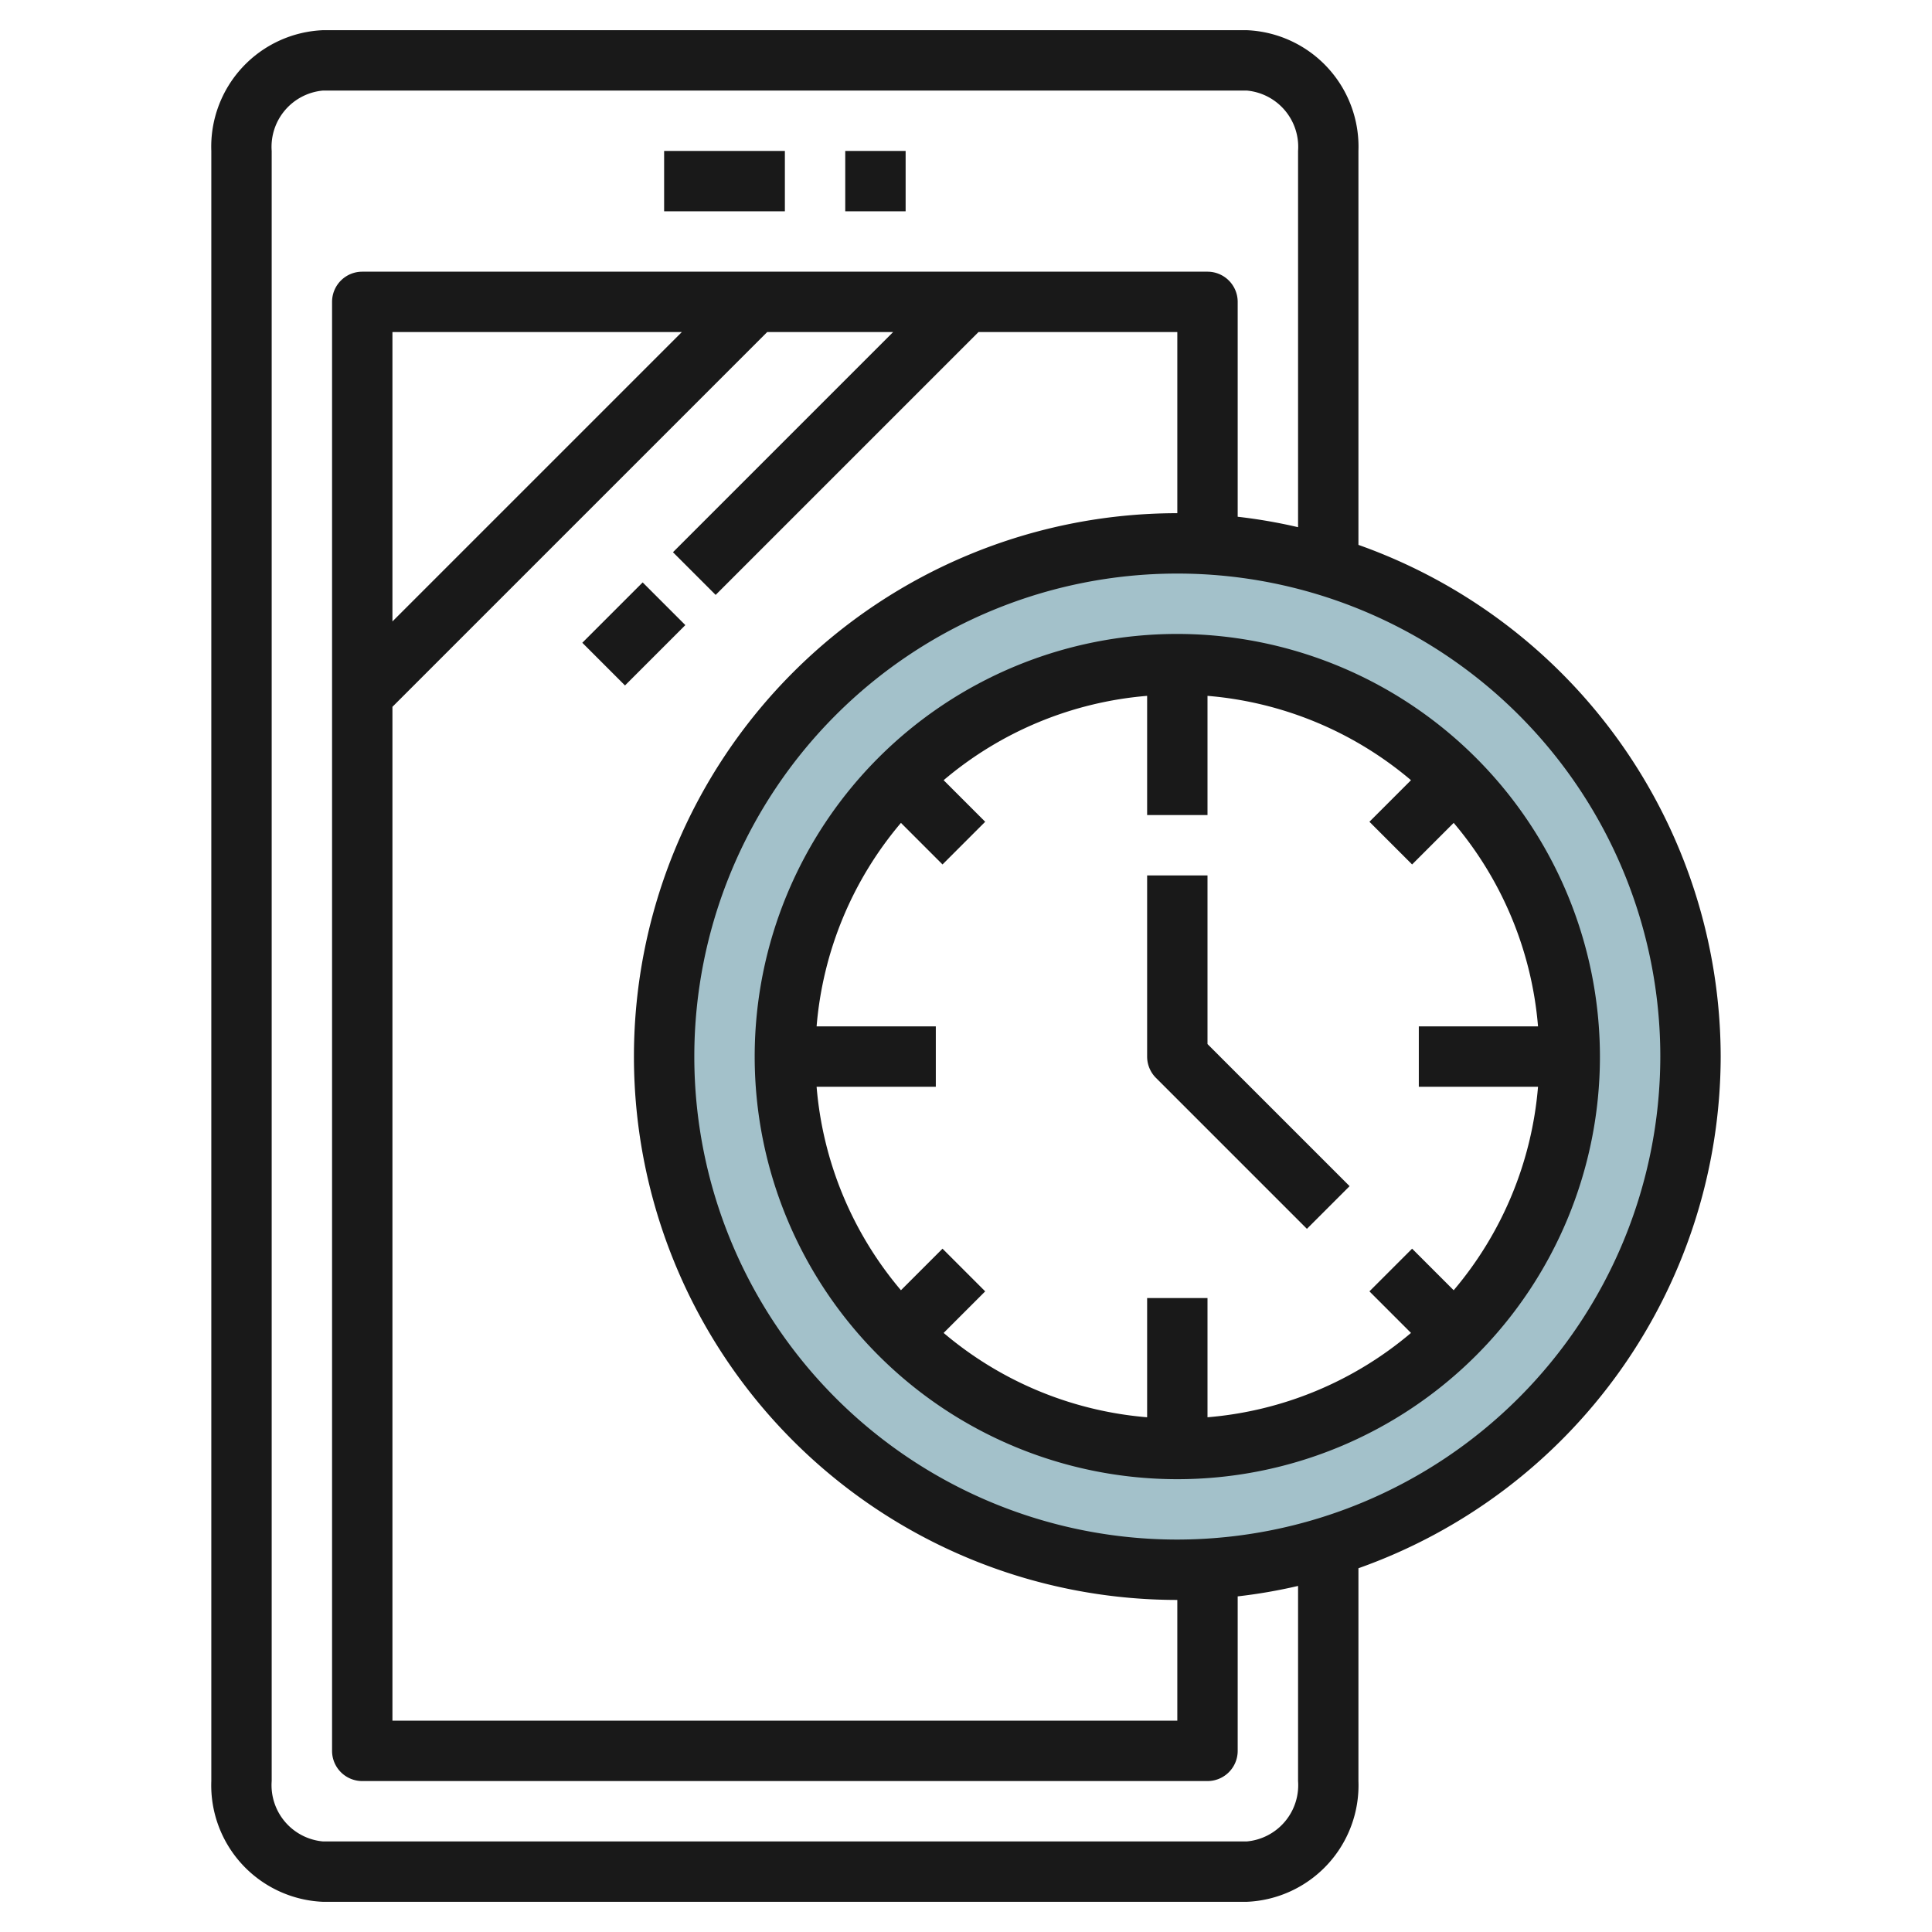
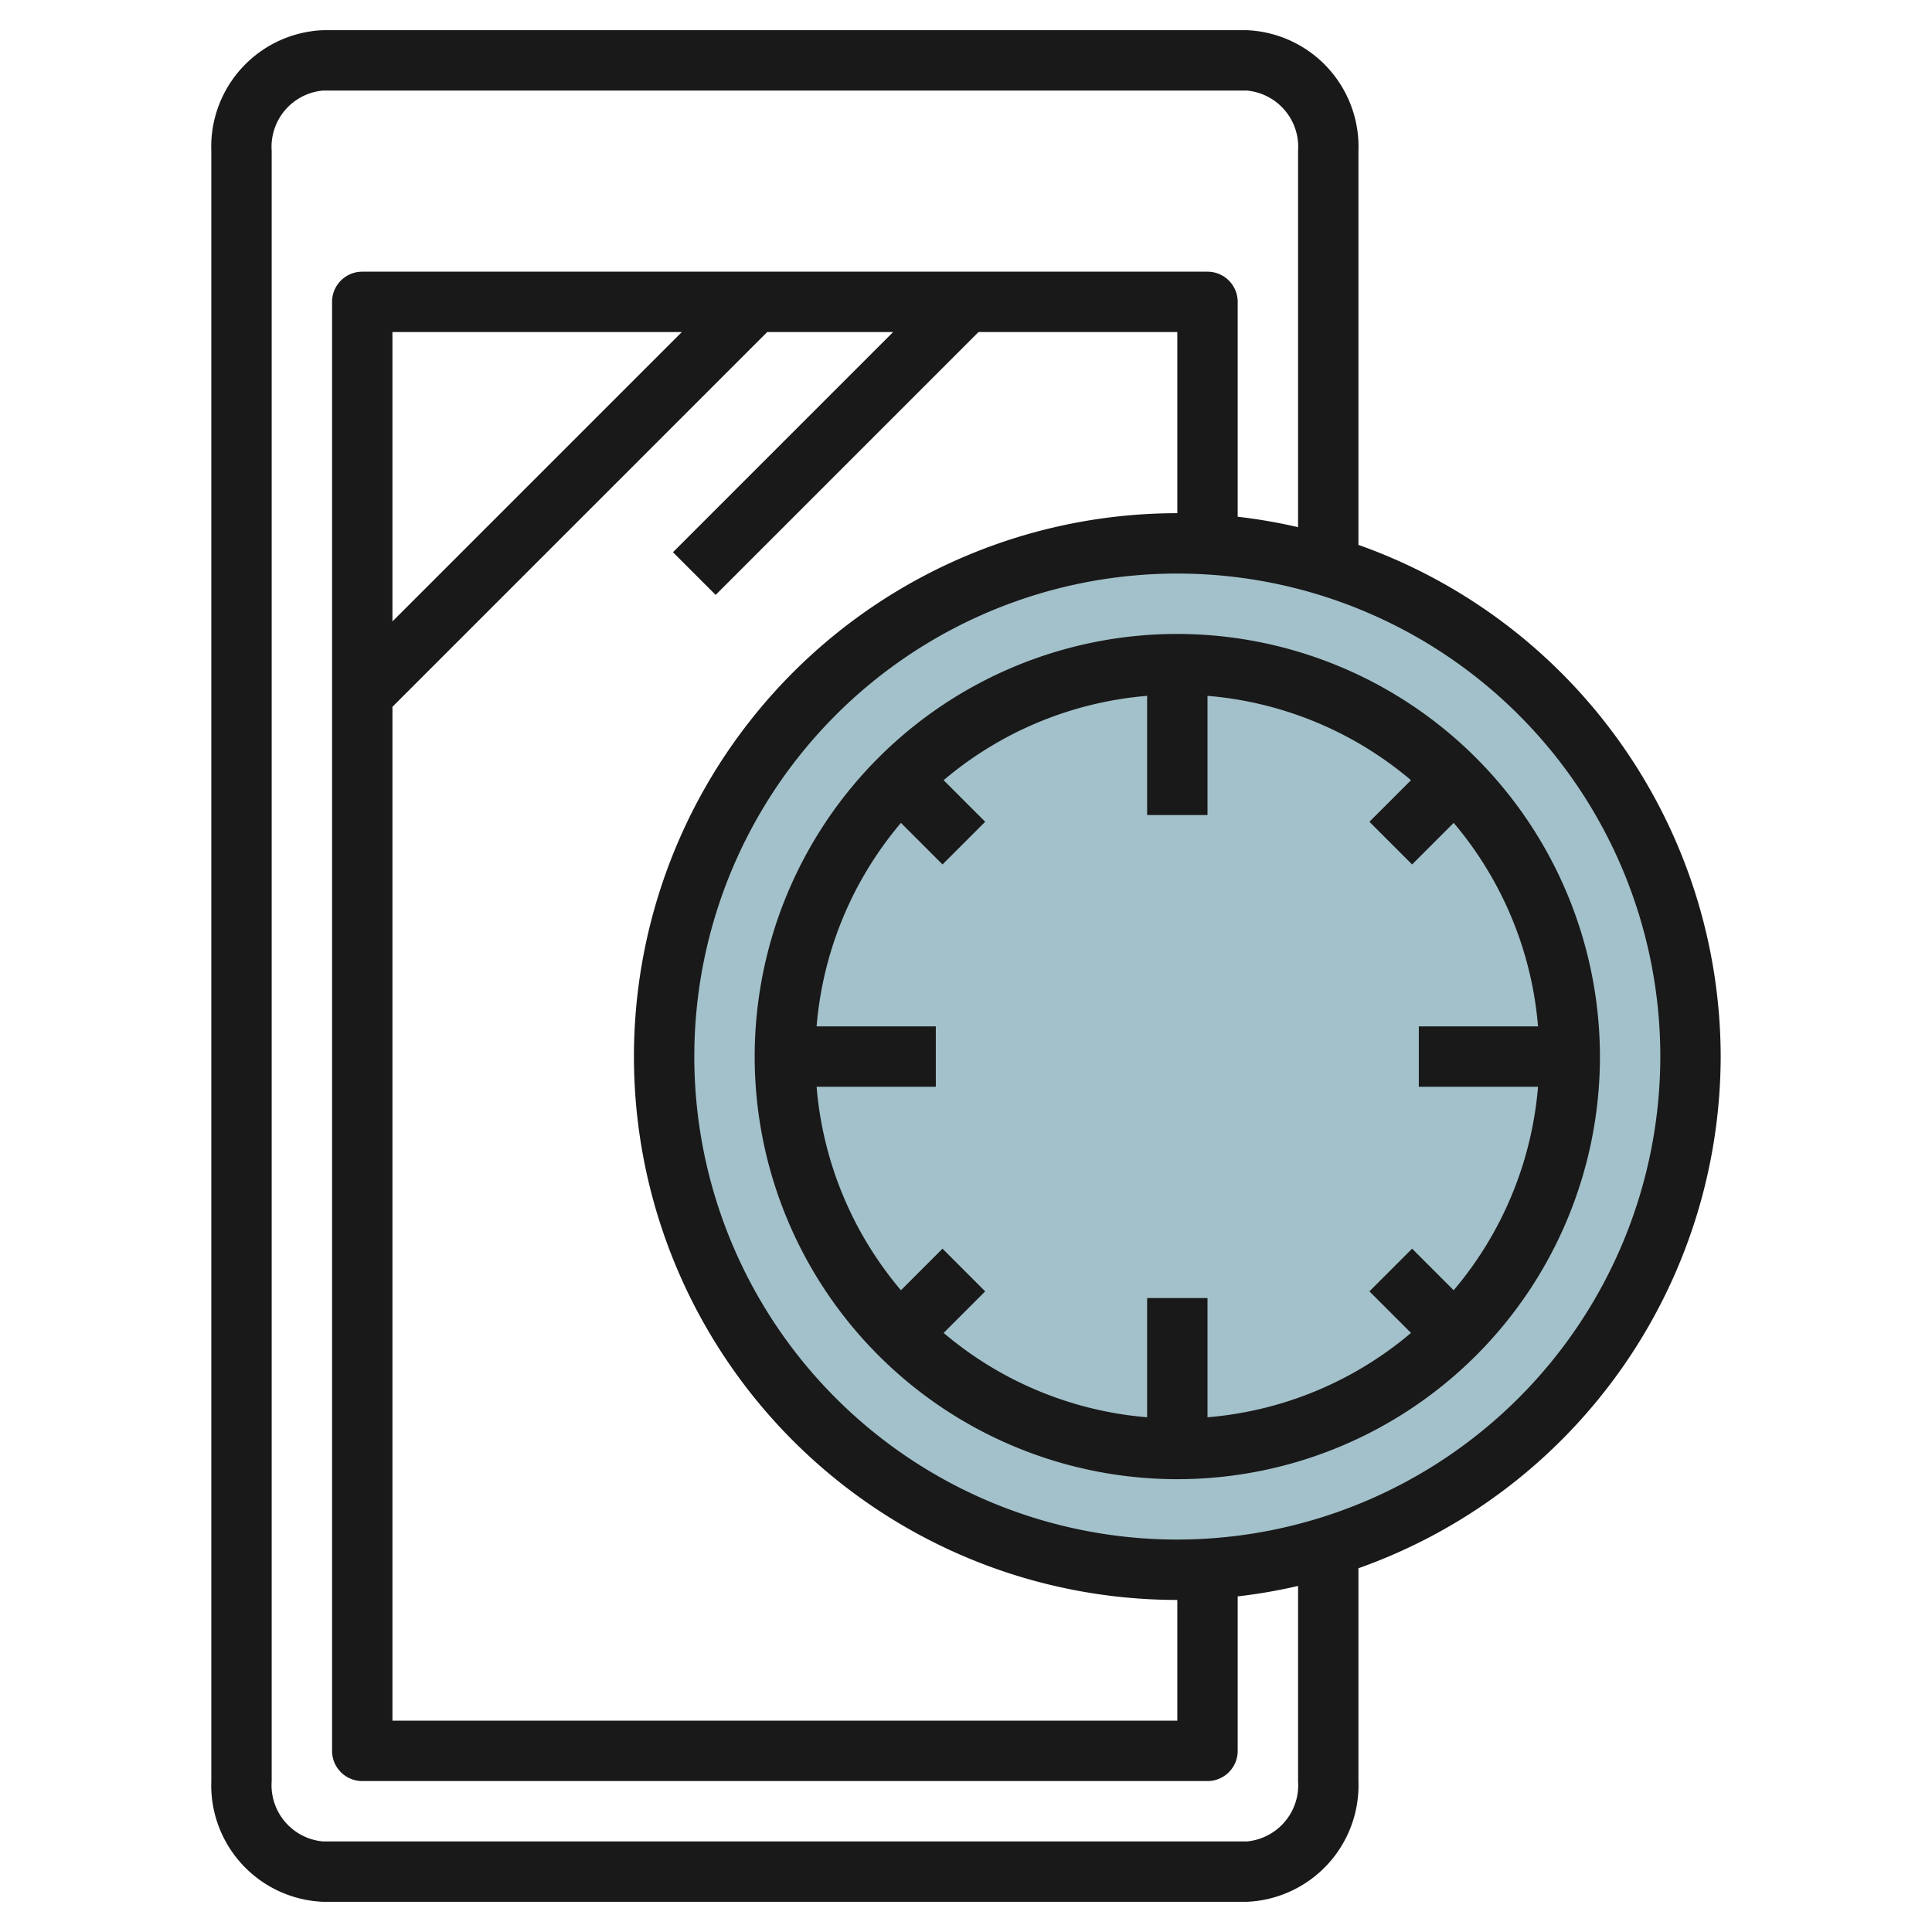
<svg xmlns="http://www.w3.org/2000/svg" id="Layer_3" height="512" viewBox="0 0 64 64" width="512" data-name="Layer 3">
-   <path d="m39 18a17 17 0 1 0 17 17 17 17 0 0 0 -17-17zm0 30a13 13 0 1 1 13-13 13 13 0 0 1 -13 13z" fill="#a3c1ca" />
+   <path d="m39 18a17 17 0 1 0 17 17 17 17 0 0 0 -17-17zm0 30z" fill="#a3c1ca" />
  <g fill="#191919">
-     <path d="m22 5h4v2h-4z" />
-     <path d="m28 5h2v2h-2z" />
-     <path d="m19.586 20h2.828v2h-2.828z" transform="matrix(.707 -.707 .707 .707 -8.698 21)" />
    <path d="m57 35a18.016 18.016 0 0 0 -12-16.95v-13.05a3.863 3.863 0 0 0 -3.7-4h-30.6a3.863 3.863 0 0 0 -3.7 4v54a3.863 3.863 0 0 0 3.7 4h30.6a3.863 3.863 0 0 0 3.7-4v-7.05a18.016 18.016 0 0 0 12-16.95zm-14 24a1.871 1.871 0 0 1 -1.7 2h-30.6a1.871 1.871 0 0 1 -1.7-2v-54a1.871 1.871 0 0 1 1.7-2h30.6a1.871 1.871 0 0 1 1.7 2v12.464a17.583 17.583 0 0 0 -2-.346v-7.118a1 1 0 0 0 -1-1h-28a1 1 0 0 0 -1 1v48a1 1 0 0 0 1 1h28a1 1 0 0 0 1-1v-5.118a17.583 17.583 0 0 0 2-.346zm-30-35.586 12.414-12.414h4.172l-7.293 7.293 1.414 1.414 8.707-8.707h6.586v6a18 18 0 0 0 0 36v4h-26zm0-2.828v-9.586h9.586zm26 30.414a16 16 0 1 1 16-16 16.019 16.019 0 0 1 -16 16z" />
    <path d="m39 21a14 14 0 1 0 14 14 14.015 14.015 0 0 0 -14-14zm11.949 15a11.941 11.941 0 0 1 -2.794 6.741l-1.377-1.377-1.414 1.414 1.377 1.377a11.941 11.941 0 0 1 -6.741 2.794v-3.949h-2v3.949a11.941 11.941 0 0 1 -6.741-2.794l1.377-1.377-1.414-1.414-1.377 1.377a11.941 11.941 0 0 1 -2.794-6.741h3.949v-2h-3.949a11.941 11.941 0 0 1 2.794-6.741l1.377 1.377 1.414-1.414-1.377-1.377a11.941 11.941 0 0 1 6.741-2.794v3.949h2v-3.949a11.941 11.941 0 0 1 6.741 2.794l-1.377 1.377 1.414 1.414 1.377-1.377a11.941 11.941 0 0 1 2.794 6.741h-3.949v2z" />
-     <path d="m40 29h-2v6a1 1 0 0 0 .293.707l5 5 1.414-1.414-4.707-4.707z" />
  </g>
</svg>